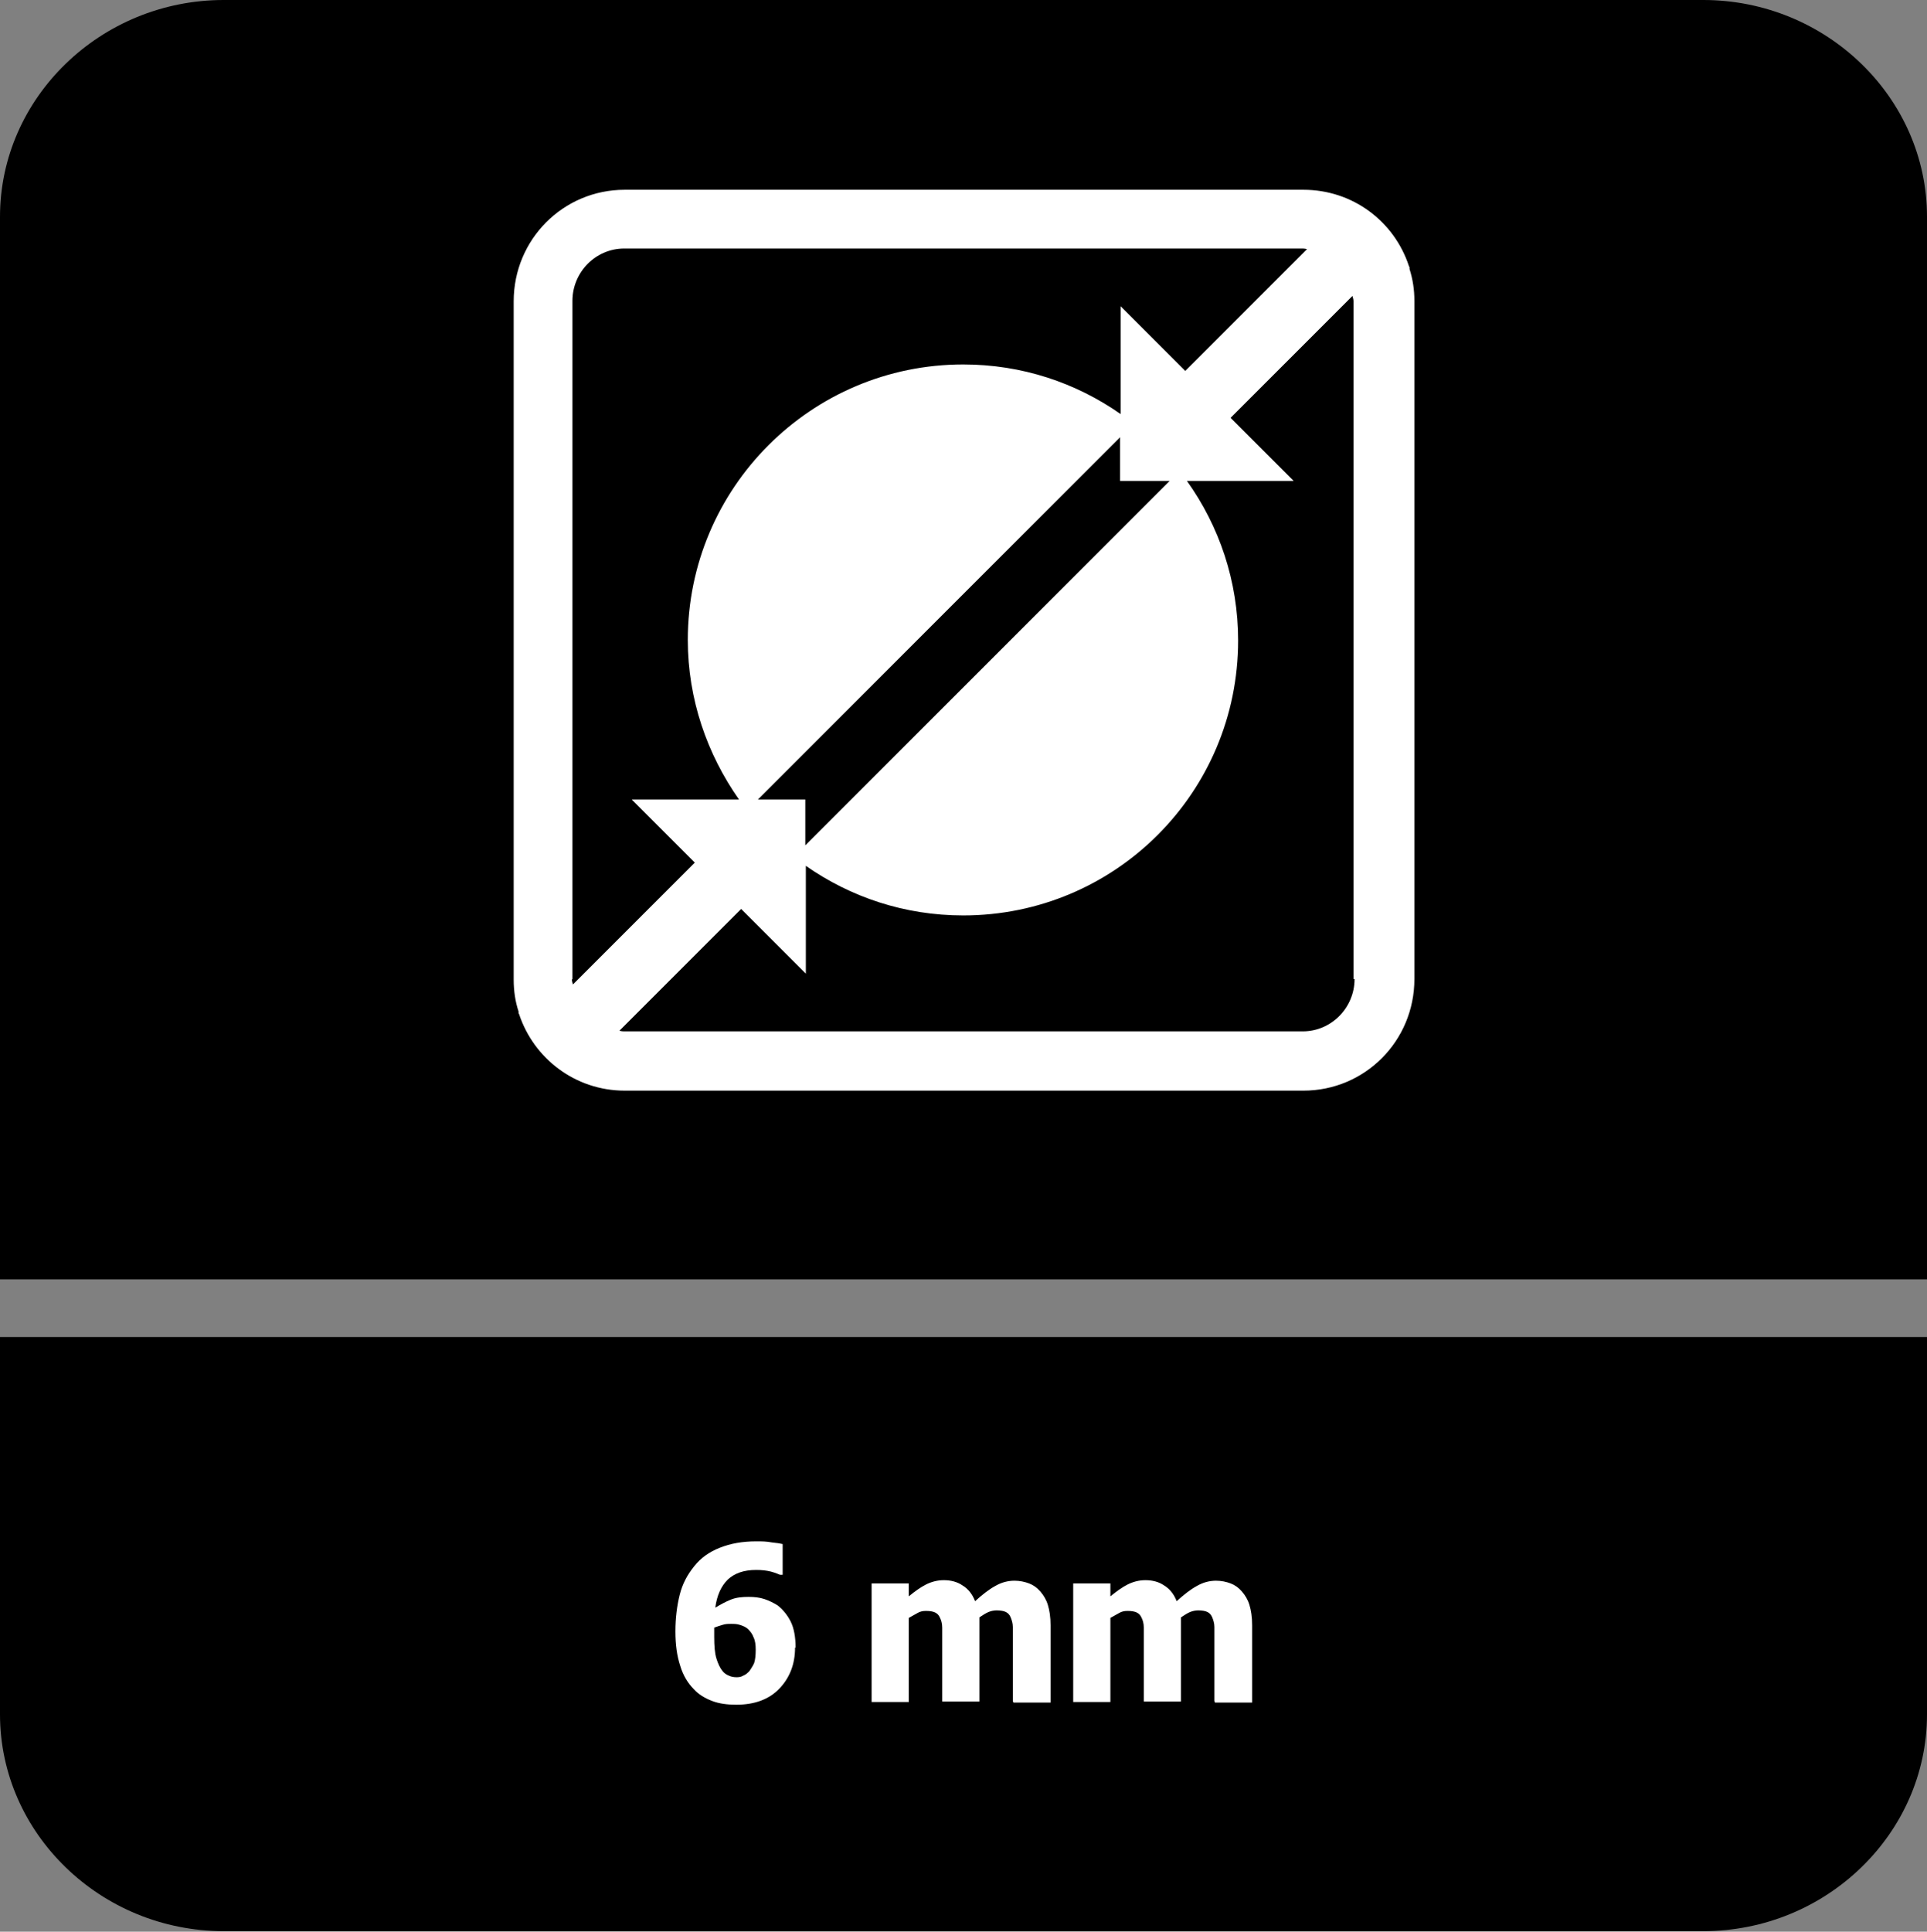
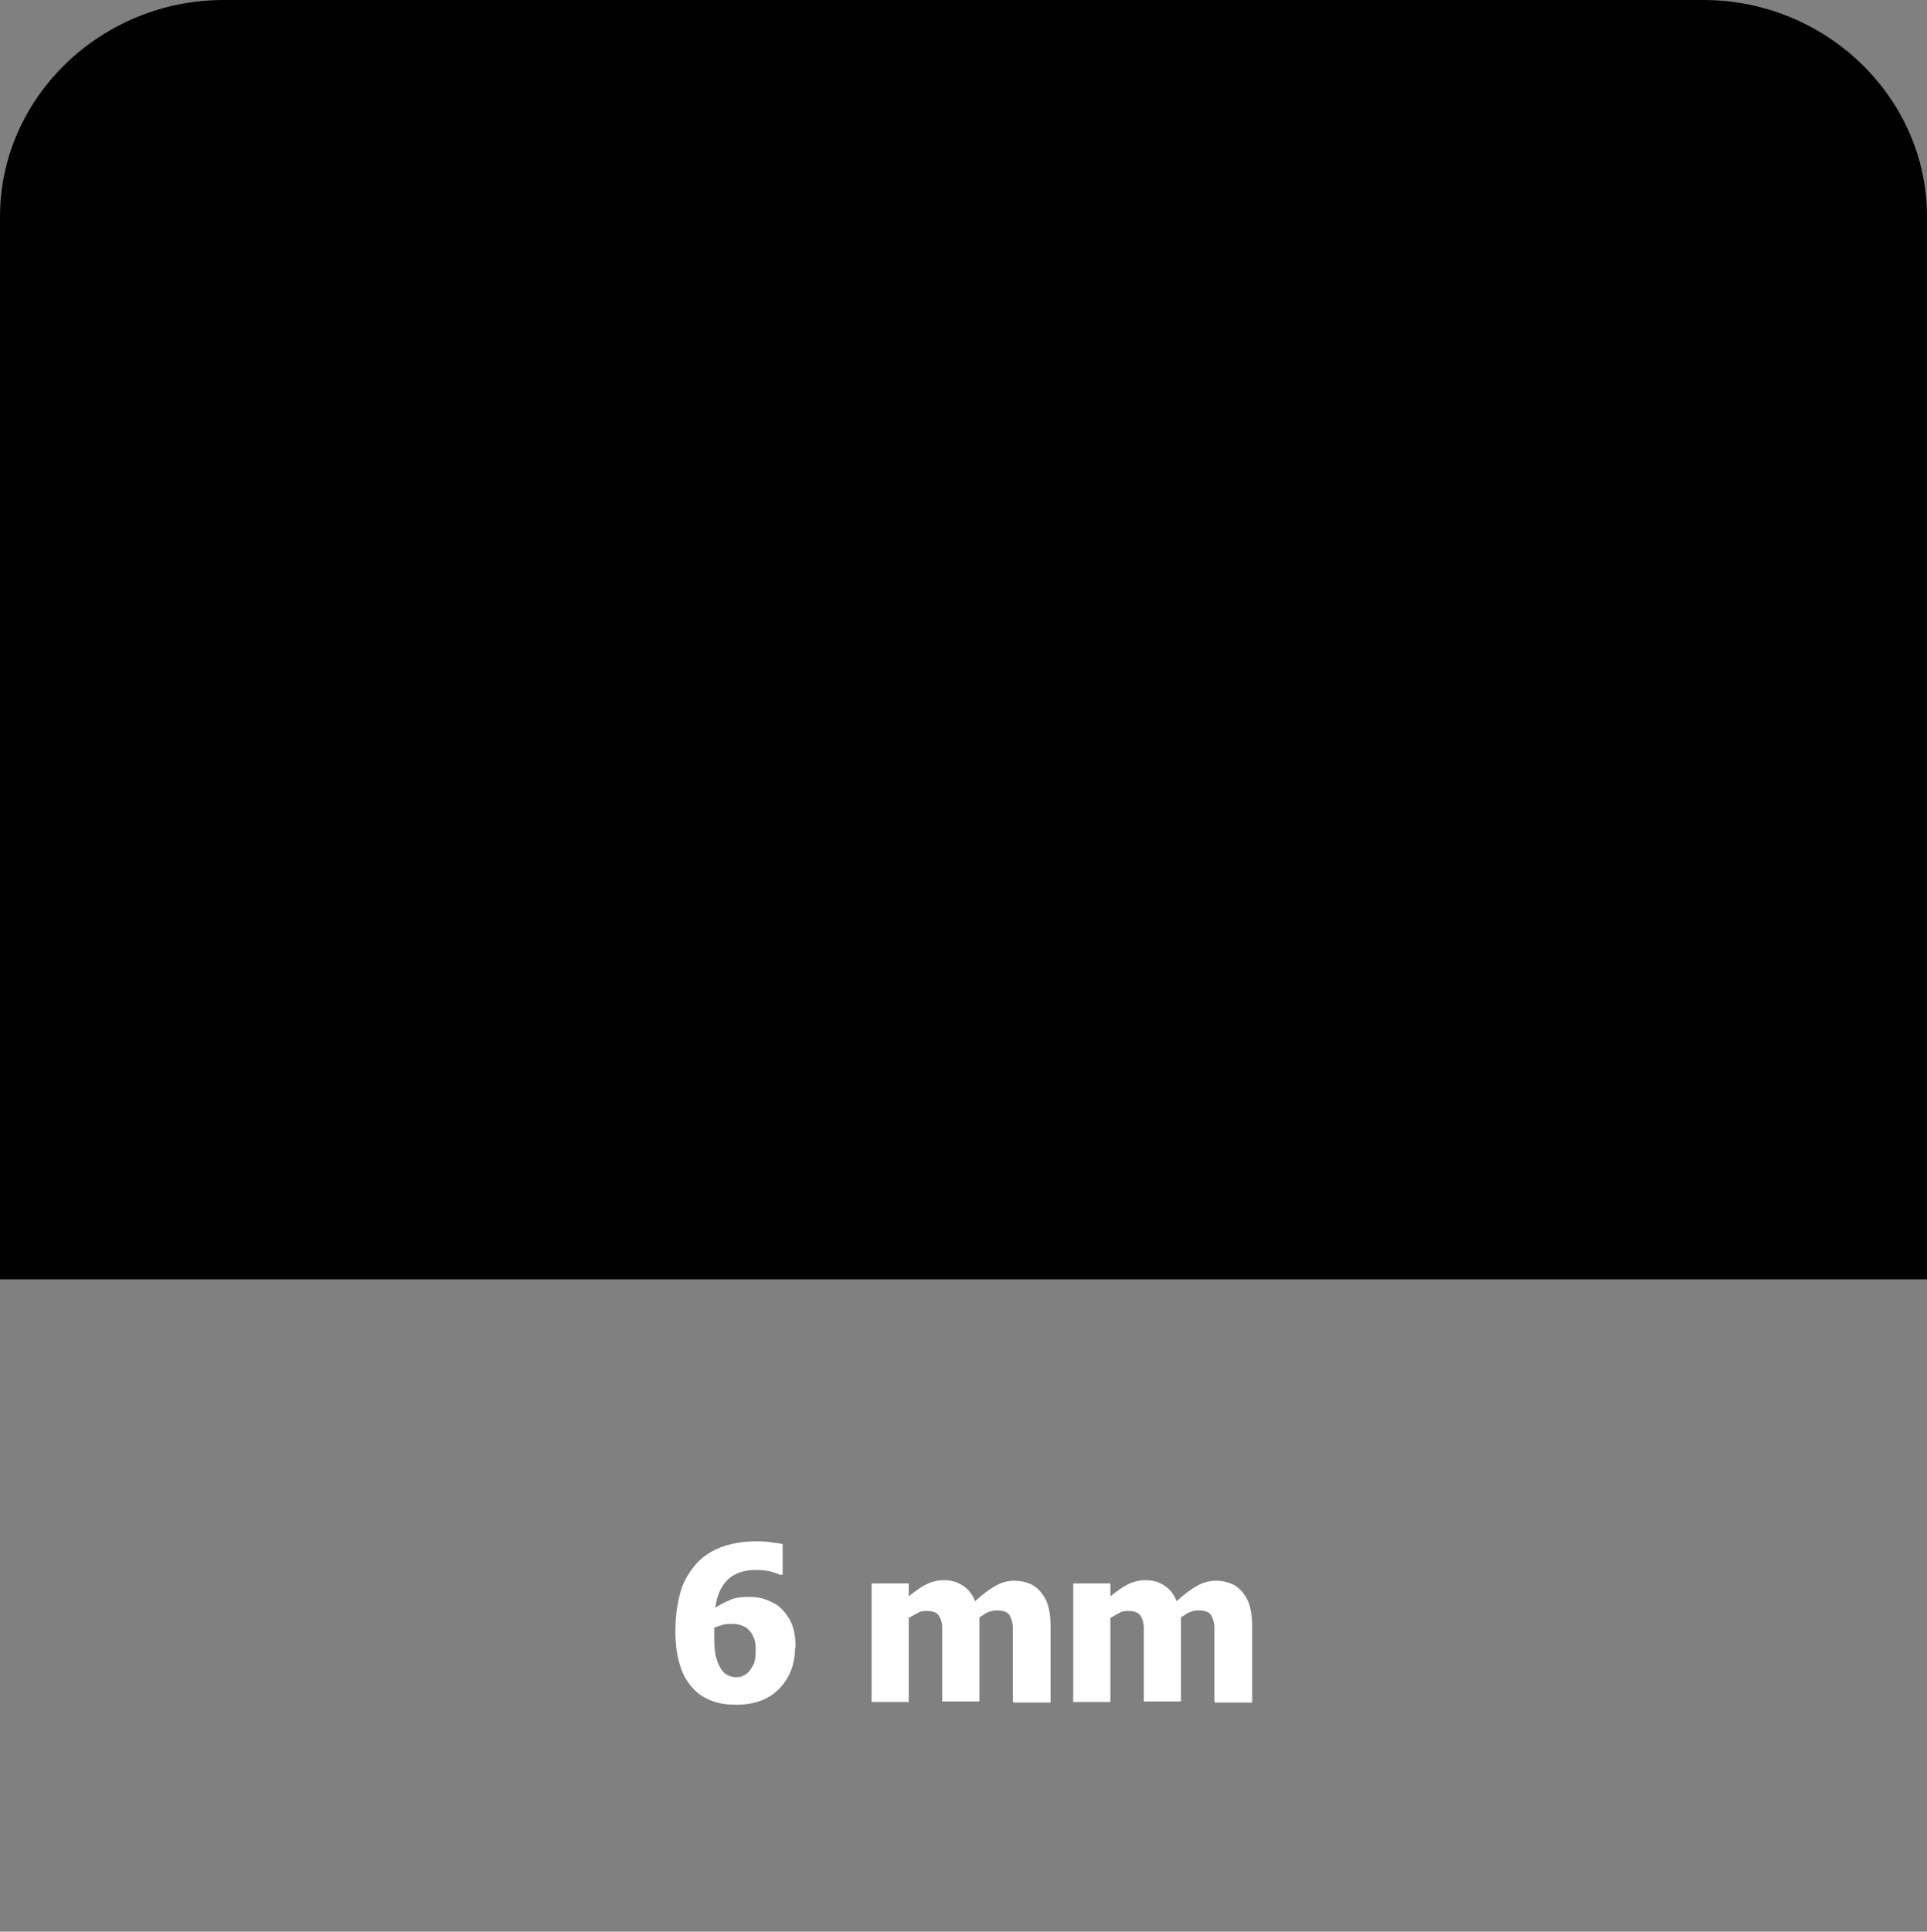
<svg xmlns="http://www.w3.org/2000/svg" id="Layer_2" data-name="Layer 2" viewBox="0 0 35.75 35.83">
  <rect x="0" y="0" width="35.75" height="35.83" fill="#808080" stroke="none" />
  <defs>
    <style>
      .cls-1 {
        fill: #fff;
      }

      .cls-2 {
        fill-rule: evenodd;
      }
    </style>
  </defs>
  <g id="Layer_1-2" data-name="Layer 1">
    <g>
-       <path class="cls-2" d="M35.75,26.58v5.22c0,2.21-1.87,4.02-4.15,4.02H4.15c-2.28,0-4.15-1.81-4.15-4.02v-7h35.75v1.78Z" />
      <path class="cls-2" d="M4.15,0h27.45c2.28,0,4.15,1.81,4.15,4.02v19.71H0V4.02C0,1.81,1.87,0,4.15,0" />
      <g>
        <path class="cls-1" d="M14.75,30.56c0,.31-.1.56-.29.76-.19.2-.46.3-.8.3-.17,0-.32-.02-.45-.07s-.25-.12-.34-.22c-.11-.11-.2-.26-.25-.43-.06-.18-.09-.39-.09-.64s.03-.48.08-.68c.05-.2.14-.37.27-.53.12-.15.27-.26.47-.34s.42-.12.68-.12c.1,0,.19,0,.29.02.1.01.16.02.2.03v.57h-.05s-.09-.04-.17-.06-.17-.03-.27-.03c-.23,0-.4.06-.53.18-.12.12-.2.29-.23.52.1-.06.19-.11.29-.15.1-.04.21-.05.33-.05.1,0,.2.01.29.04.09.03.17.07.25.12.1.08.18.18.24.3.06.12.09.29.09.48ZM13.9,31s.07-.1.09-.15c.02-.06.03-.14.03-.25,0-.09-.01-.17-.04-.23-.02-.06-.06-.11-.1-.15-.04-.04-.09-.06-.15-.08s-.11-.02-.17-.02c-.05,0-.1,0-.16.02s-.1.03-.15.05c0,.01,0,.04,0,.06,0,.03,0,.07,0,.11,0,.17.01.3.04.4.03.1.07.18.11.23.03.04.07.07.12.09.04.02.09.03.14.03.04,0,.08,0,.13-.03.05-.02.08-.05.12-.09Z" />
        <path class="cls-1" d="M18.79,31.55v-1.1c0-.11,0-.2,0-.27s-.02-.13-.04-.18c-.02-.05-.05-.08-.09-.1-.04-.02-.1-.03-.17-.03-.05,0-.1.01-.15.03-.05.02-.11.06-.17.1v1.56h-.69v-1.1c0-.11,0-.2,0-.27,0-.08-.02-.14-.04-.18-.02-.05-.05-.08-.09-.1s-.1-.03-.17-.03c-.06,0-.11.01-.16.04-.05.03-.11.06-.16.09v1.56h-.69v-2.2h.69v.24c.11-.09.22-.17.32-.22s.21-.08.33-.08c.13,0,.25.03.35.1.1.06.18.16.23.29.13-.12.26-.22.37-.28.12-.07.24-.1.36-.1.1,0,.19.02.27.05.08.03.15.08.21.15.06.07.11.15.14.25.03.1.05.22.05.38v1.43h-.69Z" />
        <path class="cls-1" d="M22.53,31.55v-1.1c0-.11,0-.2,0-.27s-.02-.13-.04-.18c-.02-.05-.05-.08-.09-.1-.04-.02-.1-.03-.17-.03-.05,0-.1.01-.15.03-.05.02-.11.06-.17.1v1.56h-.69v-1.1c0-.11,0-.2,0-.27,0-.08-.02-.14-.04-.18-.02-.05-.05-.08-.09-.1s-.1-.03-.17-.03c-.06,0-.11.01-.16.04-.05.03-.11.06-.16.09v1.56h-.69v-2.2h.69v.24c.11-.09.22-.17.32-.22s.21-.08.33-.08c.13,0,.25.03.35.1.1.06.18.16.23.29.13-.12.26-.22.37-.28.12-.07.24-.1.36-.1.1,0,.19.02.27.05.08.03.15.08.21.15.06.07.11.15.14.25.03.1.05.22.05.38v1.43h-.69Z" />
      </g>
-       <path class="cls-1" d="M26.15,4.99s0-.01,0-.02c0-.01,0-.02-.01-.03-.27-.83-1.04-1.42-1.96-1.42h-12.59c-1.14,0-2.06.92-2.06,2.07v12.58c0,.21.03.41.09.59,0,0,0,.01,0,.02,0,.01,0,.02.01.03.27.82,1.04,1.42,1.96,1.42h12.59c1.14,0,2.06-.92,2.06-2.07V5.58c0-.21-.03-.4-.09-.59M10.62,18.16V5.58c0-.53.43-.97.96-.97h12.58s.05,0,.08.01c0,0,0,0,.01,0l-2.26,2.26-1.2-1.2v2c-.83-.58-1.83-.92-2.92-.92-2.82,0-5.11,2.29-5.11,5.11,0,1.1.36,2.12.95,2.96h-1.99l1.17,1.17-2.26,2.26s-.02-.06-.02-.09ZM25.13,18.16c0,.53-.43.97-.96.97h-12.59s-.05,0-.08-.01c0,0,0,0-.01,0l2.26-2.26,1.2,1.2v-2c.83.58,1.83.92,2.92.92,2.82,0,5.1-2.28,5.1-5.1,0-1.1-.35-2.12-.95-2.96h-.32l-6.76,6.76v-.85h-.88l6.72-6.72v.81h3.22l-1.17-1.17,2.26-2.26s.02.06.02.09v12.58Z" />
    </g>
  </g>
</svg>